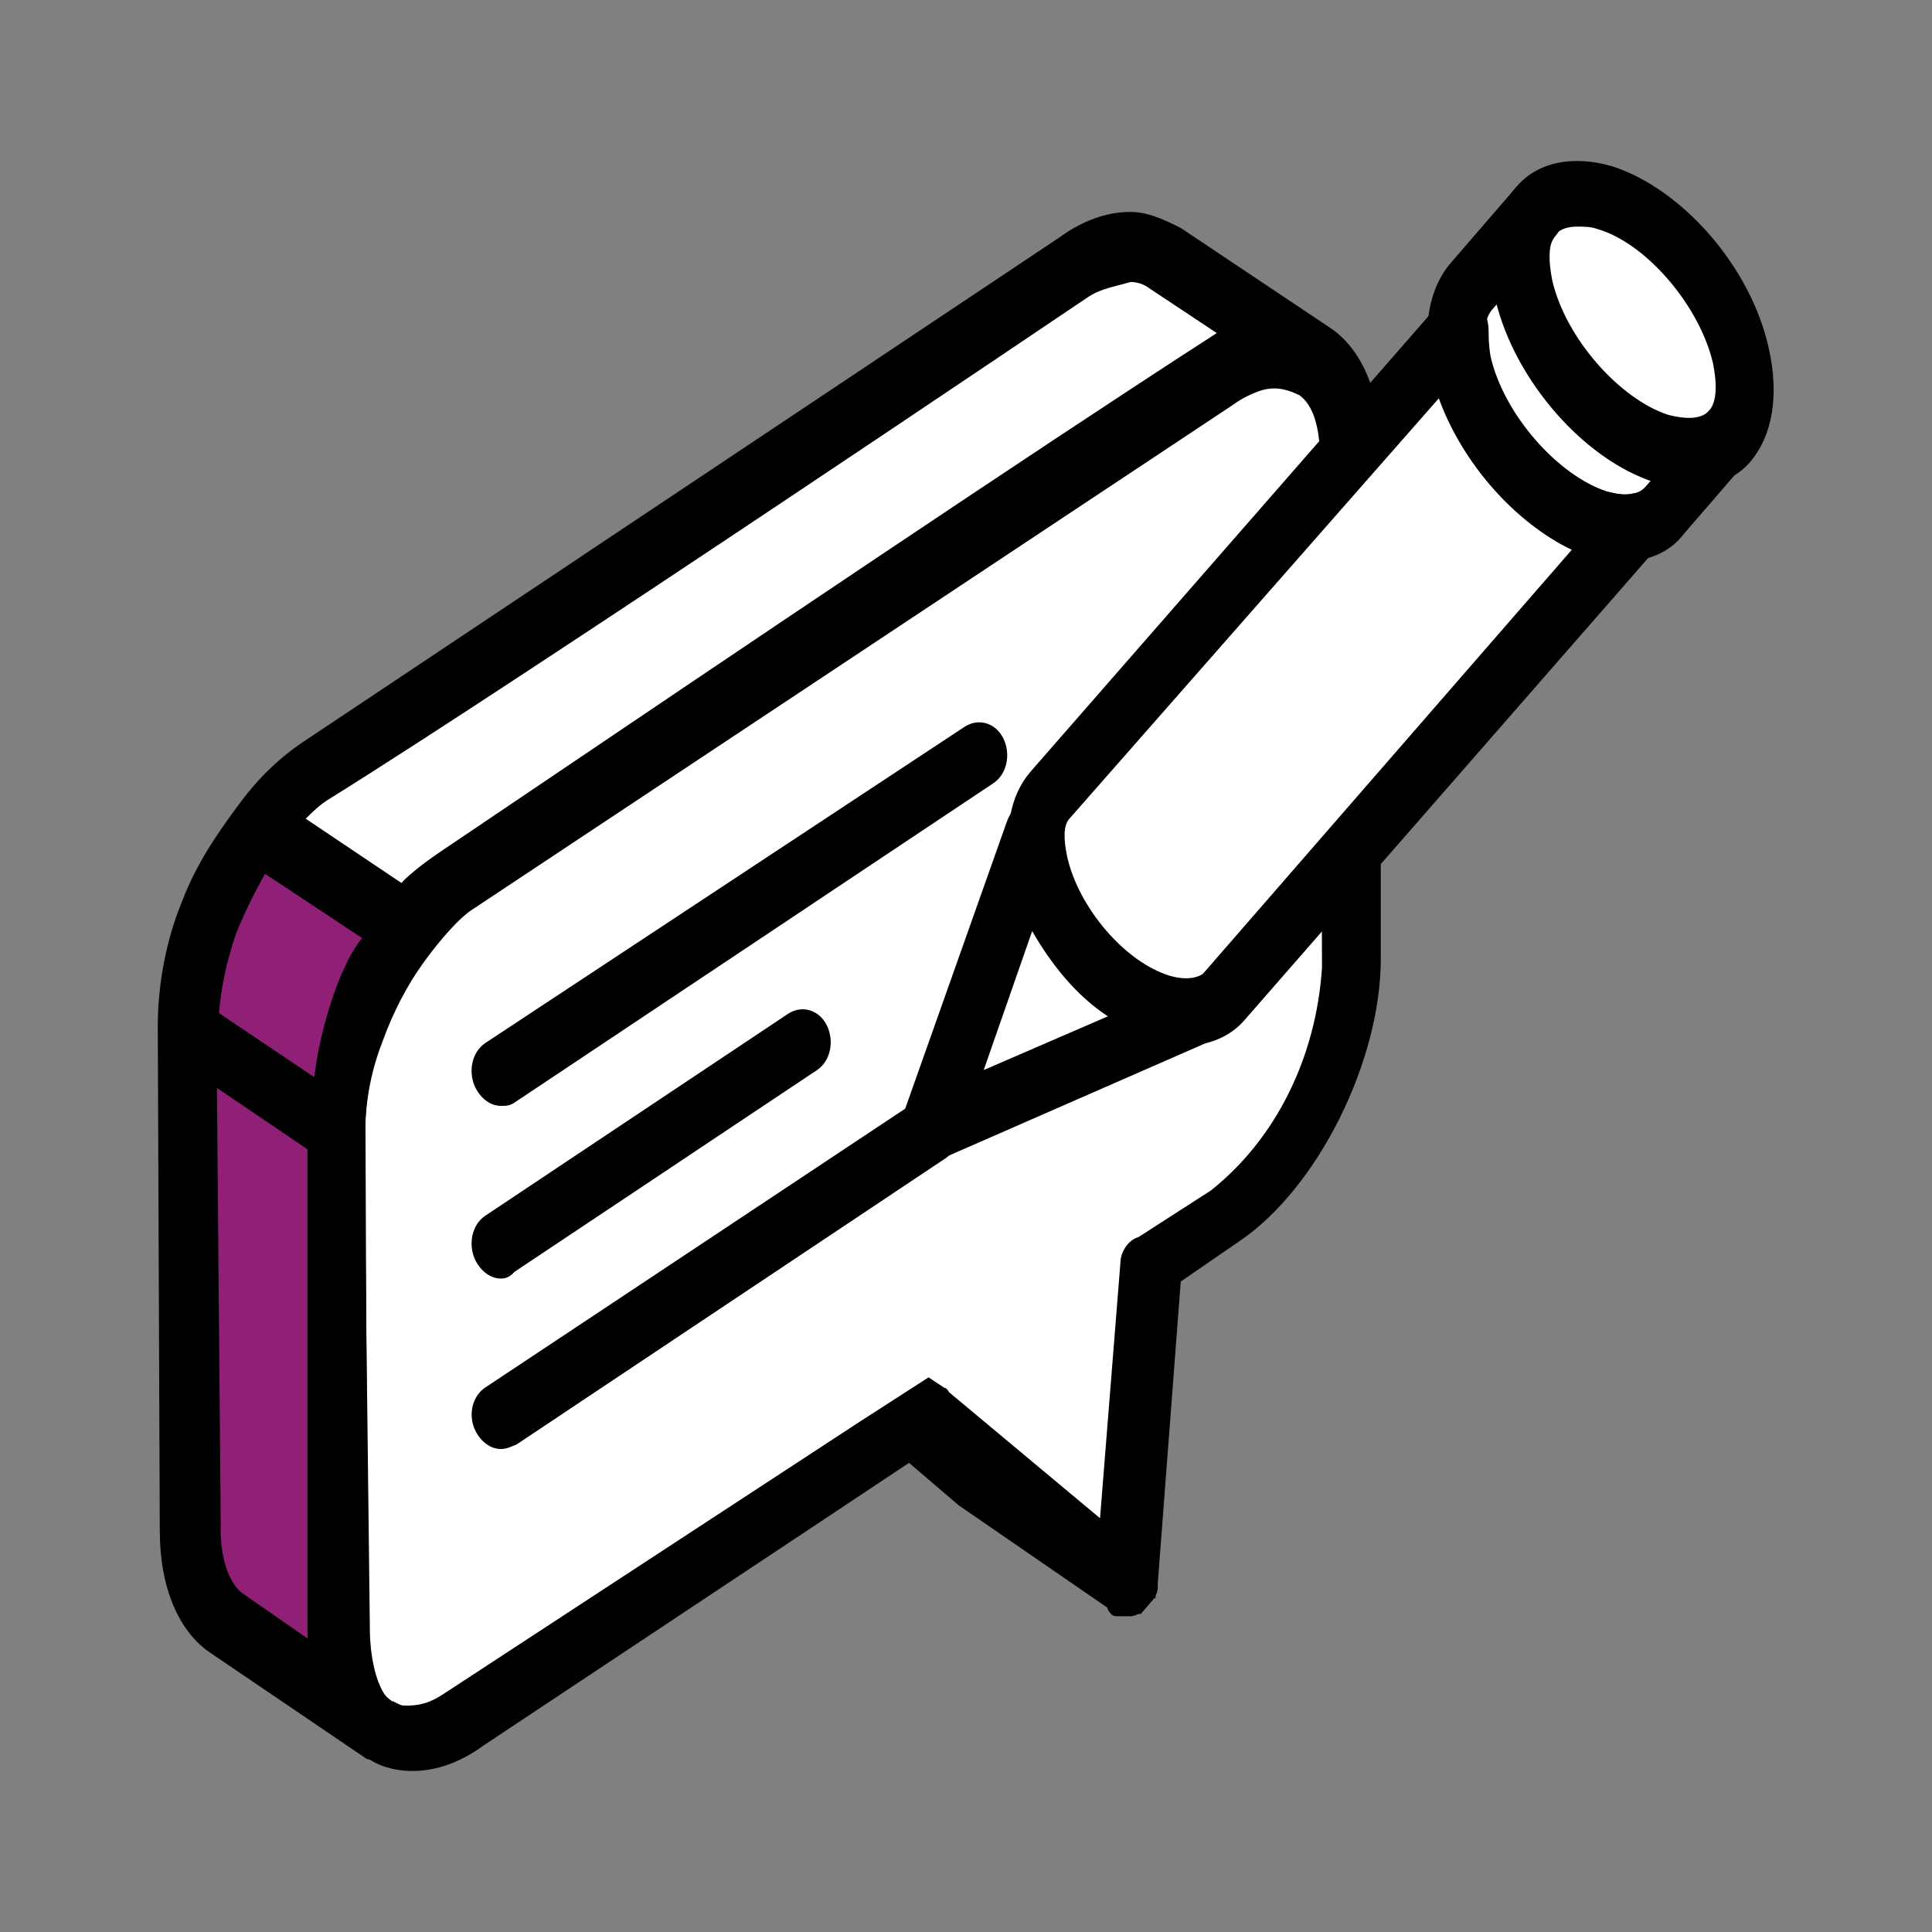
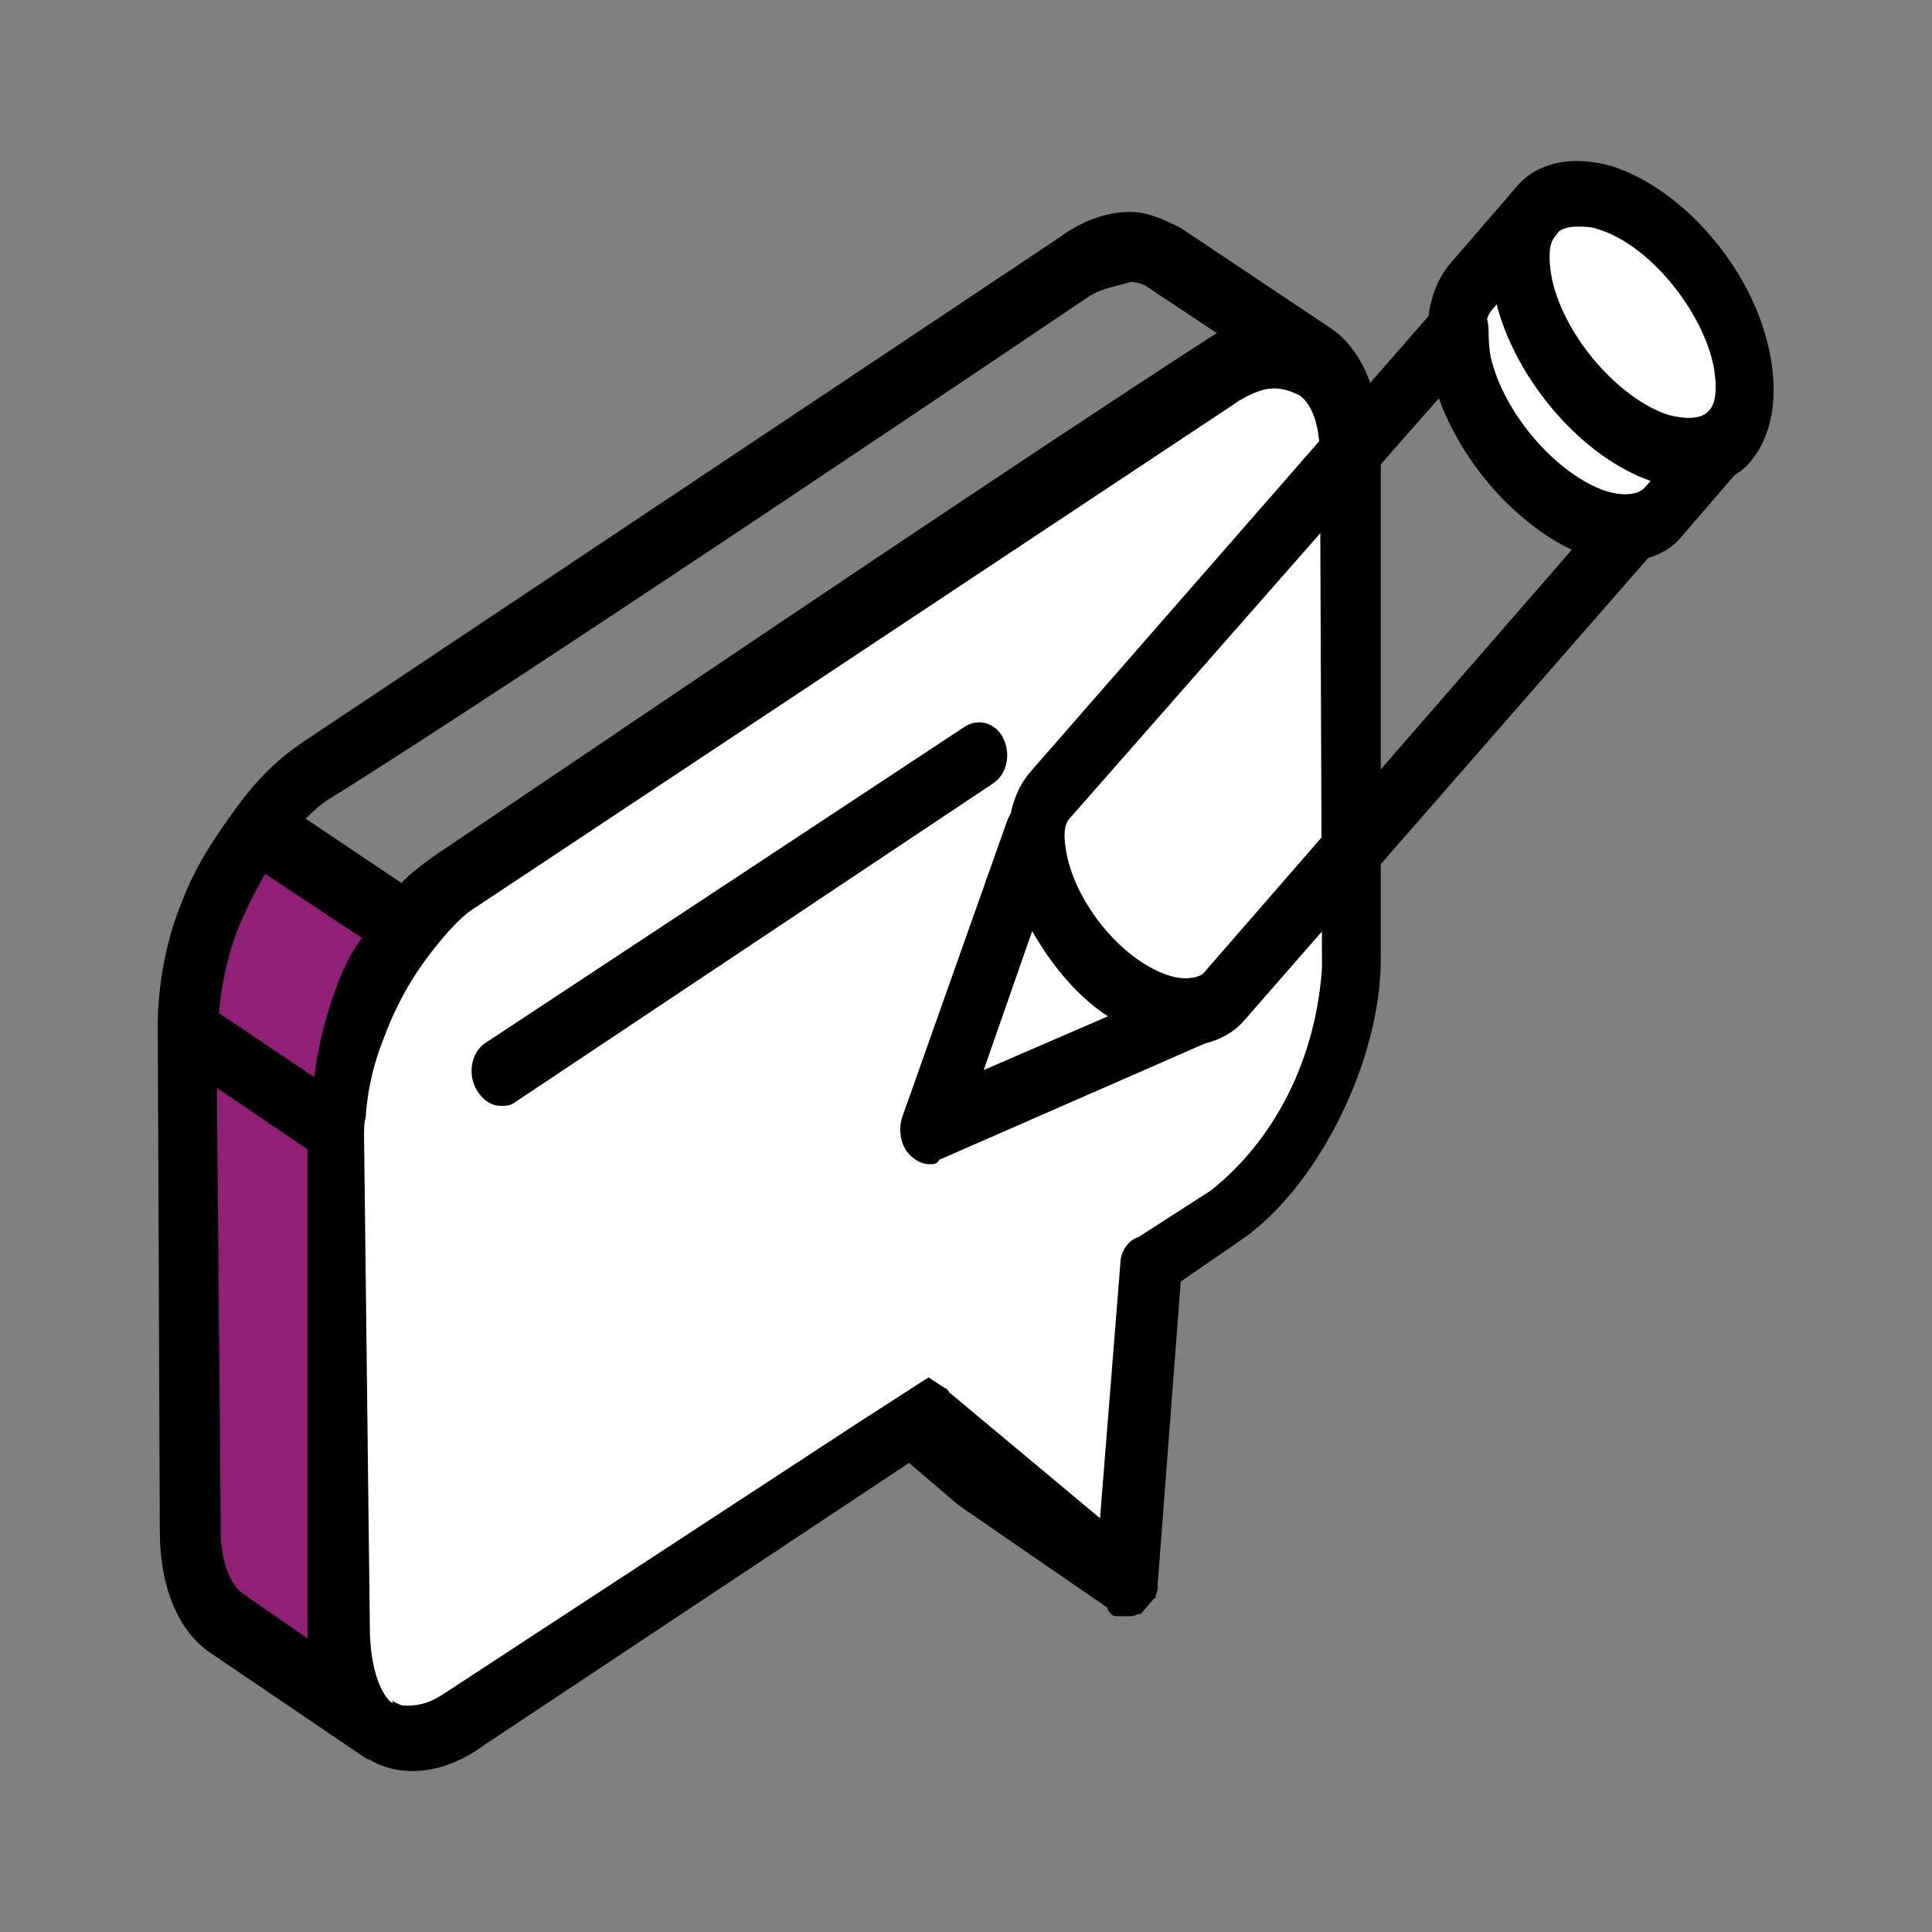
<svg xmlns="http://www.w3.org/2000/svg" viewBox="0 0 96 96">
  <rect x="0" y="0" width="96" height="96" fill="#808080" stroke="none" />
  <defs>
    <style>.cls-1{fill:none;}.cls-2{fill:#fff;}.cls-3{fill:#901f76;}</style>
  </defs>
  <g id="Boxes">
    <rect class="cls-1" x="0" width="96" height="96" />
  </g>
  <g id="Icons">
    <g>
      <g>
-         <path id="Path_1589" class="cls-2" d="M15.67,38.51c-1.06,.56-1.93,1.45-2.89,2.67l7.33,5.24v-.11c.77-1,1.64-1.89,2.7-2.67L60.59,18.57c1.83-1.34,3.37-1.34,4.53-.56l-7.52-5.13c-1.16-.78-2.6-.78-4.43,.45L15.67,38.51" />
        <path id="Path_1591" class="cls-2" d="M60.88,18.23c3.47-2.34,6.36-.45,6.36,4.23v25.07c0,4.68-2.7,10.36-6.17,12.7l-3.66,2.34-1.25,15.82-9.74-8.47-23.14,15.38c-3.47,2.34-6.36,.45-6.36-4.23l-.1-25.07c0-4.68,2.7-10.36,6.17-12.59L60.88,18.23Z" />
        <g>
          <path id="Path_1592" class="cls-3" d="M10.46,45.53c-.77,1.78-1.16,3.57-1.06,5.35l.1,25.07c0,2.23,.67,3.9,1.83,4.68l7.52,5.13c-1.16-.78-1.83-2.34-1.83-4.68l-.1-25.07c0-1.78,.39-3.79,1.06-5.35,.67-1.45,1.45-3.01,2.41-4.35l-7.52-5.13c-.96,1.23-1.74,2.67-2.41,4.35" />
-           <path d="M18.85,87.2c-.21,0-.43-.06-.63-.2-.01,0-.02-.02-.04-.02l-7.49-5.11c-1.55-1.05-2.45-3.21-2.45-5.92l-.1-25.07c-.1-1.88,.29-3.92,1.18-5.98,.77-1.9,1.62-3.43,2.61-4.69,.4-.51,1.05-.62,1.56-.27l7.52,5.13c.32,.22,.53,.58,.6,1,.06,.42-.04,.85-.27,1.17-.89,1.23-1.62,2.7-2.27,4.11-.56,1.29-.91,3.09-.91,4.66l.1,25.07c0,1.19,.21,2.74,1.19,3.43l.02,.02c.59,.4,.79,1.29,.44,1.98-.23,.46-.65,.71-1.08,.71Zm-5.69-44.15c-.56,.87-1.08,1.89-1.56,3.09,0,.01,0,.02-.01,.04-.71,1.63-1.01,3.14-.93,4.61l.1,25.16c0,1.67,.44,2.92,1.21,3.44l3.84,2.62c-.02-.29-.03-.6-.03-.92l-.1-25.07c0-2.03,.45-4.28,1.19-6,.51-1.1,1.06-2.22,1.69-3.28l-5.4-3.68Zm-2.69,2.47h0Z" />
        </g>
        <path d="M20.49,88c-.56,0-1.37-.1-2.11-.56-.15-.02-.24-.09-.29-.13l-7.59-5.15c-1.62-1.06-2.56-3.28-2.56-6.09l-.1-25.07c0-2.1,.42-4.29,1.19-6.17,.73-1.92,1.74-3.37,2.86-4.89,.74-1,1.74-2.11,3.15-3.06L52.64,11.8c1.13-.83,2.35-1.27,3.52-1.27,.8,0,1.56,.31,2.53,.81l7.36,4.92c1.63,1.06,2.56,3.28,2.56,6.09v25.3c0,5.09-3.14,11.38-6.99,14l-2.95,2.03-1.14,14.98v.19c0,.24-.08,.37-.11,.43v.14h-.07s-.67,.78-.67,.78h-.12c-.19,.1-.34,.11-.39,.11h-.67c-.16,0-.28-.06-.34-.18-.07-.05-.12-.14-.14-.25l-7.38-5.08-2.47-2.11-21.14,14.04c-1.13,.83-2.35,1.27-3.52,1.27ZM63.32,19.3c-.27,0-.53,.05-.8,.15-.56,.21-.93,.43-1.38,.75L23.34,45.28c-.85,.64-1.83,1.9-2.33,2.6-.78,1.08-1.48,2.43-1.98,3.81-.48,1.22-.75,2.42-.85,3.68v.07s-.03,.17-.03,.17c-.06,.15-.06,.6-.06,.85l.29,24.62c0,.1,.01,2.4,.97,3.43,.22,.23,.7,.24,.86,.24h0c.95,0,1.44-.32,2.06-.73l20.44-13.37,3.43-2.21,.77,.51c.12,.03,.2,.12,.25,.23l7.5,6.26,1.01-12.66c0-.58,.39-1.16,.9-1.31l3.59-2.31c3.22-2.55,5.24-6.6,5.53-11.09l-.1-25.27c0-1.59-.35-2.68-1.02-3.16-.3-.14-.73-.34-1.26-.34ZM10.96,75.95c0,1.46,.39,2.64,1.03,3.18l3.3,2.29c0-.07-.01-.14-.01-.22v-24.09l-4.5-3.05,.19,21.9Zm4.65-22.41c.01-.08,.05-.3,.05-.33,.29-2.23,1.13-4.51,1.49-5.19,.21-.48,.49-.96,.84-1.41l-4.82-3.19c-.6,1.07-1.08,2.06-1.46,3.02-.46,1.37-.72,2.62-.83,3.9l4.73,3.18Zm4.35-9.67c.06-.08,.09-.11,.15-.17,.72-.67,1.46-1.17,2.25-1.7l3.29-2.22c10.32-6.97,25.91-17.49,34.41-22.97,0,0,.34-.22,.4-.26l-3.39-2.25c-.24-.18-.55-.28-.88-.29-.17,.05-.35,.09-.52,.14-.57,.15-1.11,.28-1.59,.6,0,0-28.2,19.04-37.8,25-.38,.24-.75,.59-1.09,.93l4.75,3.19Z" />
        <g>
          <path d="M24.88,54.95c-.48,0-.96-.33-1.25-.89-.39-.78-.19-1.78,.48-2.23l23.81-15.71c.67-.45,1.54-.22,1.93,.56s.19,1.78-.48,2.23l-23.72,15.82c-.29,.22-.48,.22-.77,.22Z" />
-           <path d="M24.88,63.53c-.48,0-.96-.33-1.25-.89-.39-.78-.19-1.78,.48-2.23l15.04-10.03c.67-.45,1.54-.22,1.93,.56s.19,1.78-.48,2.23l-15.04,10.03c-.19,.22-.39,.33-.67,.33Z" />
-           <path d="M24.88,72c-.48,0-.96-.33-1.25-.89-.39-.78-.19-1.78,.58-2.23l21.31-14.15c.67-.45,1.54-.22,1.93,.67,.39,.78,.19,1.78-.58,2.23l-21.21,14.15c-.29,.11-.48,.22-.77,.22Z" />
        </g>
        <path d="M19.49,84.51s1.28,.8,2.16,.26l-1.74,.86-.42-1.12Z" />
      </g>
      <g>
        <path class="cls-2" d="M51.29,46.26l-2.41,6.91,6.17-2.67c-1.54-1-2.8-2.56-3.76-4.23Z" />
        <path class="cls-2" d="M77.32,9.37l-4.92,6.8s-.29,9.25,4.92,9.25,6.36,.22,7.91-2.34c1.64-2.56,2.41-3.34,1.54-5.91-.87-2.45-7.42-7.8-9.45-7.8Z" />
        <path d="M46.18,57.85c-.39,0-.77-.22-1.06-.56-.39-.45-.48-1.23-.29-1.78l5.21-14.71c.29-.78,.96-1.23,1.64-1,.67,.22,1.16,.89,1.16,1.78,0,.33,0,.67,.1,1,.58,2.56,2.89,5.24,5.11,5.91,.58,.22,.96,.11,1.25,.11,.77-.22,1.45,.33,1.74,1.11,.19,.89-.19,1.78-.87,2.01l-13.5,5.91c-.1,.22-.29,.22-.48,.22Zm5.11-11.59l-2.41,6.91,6.17-2.67c-1.54-1-2.8-2.56-3.76-4.23Z" />
        <g>
-           <path class="cls-2" d="M81.18,26.2l-20.34,23.29c-.67,.78-1.74,1-2.99,.56-2.7-.78-5.4-4.01-6.17-7.13-.39-1.56-.1-2.79,.48-3.57l20.25-23.18c0,.56,0,1.11,.19,1.78,.77,3.45,3.86,7.02,6.84,7.91,.58,.33,1.16,.45,1.74,.33Z" />
          <path d="M59.01,51.94c-.48,0-1.06-.11-1.54-.22-3.18-1-6.27-4.57-7.13-8.25-.48-2.12-.19-3.9,.87-5.13l20.25-23.18c.39-.45,1.06-.67,1.64-.33,.58,.33,.87,.89,.87,1.67,0,.22,0,.67,.1,1.23,.67,2.9,3.37,5.91,5.78,6.69,.48,.11,.87,.22,1.25,.11,.58-.11,1.16,.33,1.45,.89,.29,.67,.19,1.45-.29,1.89l-20.44,23.4c-.67,.78-1.74,1.23-2.8,1.23Zm12.53-32.2l-18.41,20.95c-.29,.33-.29,1-.1,1.89,.58,2.56,2.89,5.24,5.11,5.91,.77,.22,1.35,.11,1.64-.11l18.32-21.06c-2.8-1.34-5.5-4.35-6.56-7.58Z" />
        </g>
        <path d="M80.79,27.87c-.58,0-1.16-.11-1.74-.22-3.47-1.11-6.94-5.01-7.91-9.03-.48-2.23-.19-4.23,.96-5.57l3.18-3.68h0c.58-.67,1.45-.67,2.02,0s.58,1.67,0,2.34c-.39,.45-.48,1.34-.19,2.34,.67,2.9,3.37,5.91,5.78,6.69,.87,.22,1.64,.22,1.93-.22h0c.58-.67,1.45-.67,2.02,0s.58,1.67,0,2.34h0l-3.18,3.68c-.67,.89-1.74,1.34-2.89,1.34Zm-6.36-12.81l-.29,.33c-.39,.45-.48,1.34-.19,2.34,.67,2.9,3.37,5.91,5.78,6.69,.87,.22,1.64,.22,2.02-.22l.29-.33c-3.37-1.11-6.65-4.9-7.62-8.8Z" />
        <path d="M83.97,24.19c-.58,0-1.16-.11-1.74-.22-3.47-1.11-6.94-5.01-7.91-9.03-.48-2.23-.19-4.23,.96-5.57,1.06-1.34,2.89-1.67,4.82-1.11,3.47,1.11,6.94,5.01,7.81,9.14h0c.48,2.23,.19,4.23-.96,5.57-.67,.78-1.74,1.23-2.99,1.23Zm-5.59-12.93c-.48,0-.77,.11-1.06,.33-.39,.45-.39,1.34-.19,2.34,.67,2.9,3.37,5.91,5.78,6.69,.87,.22,1.64,.22,2.02-.22,.39-.45,.39-1.34,.19-2.34h0c-.67-2.9-3.37-6.02-5.78-6.69-.29-.11-.67-.11-.96-.11Z" />
      </g>
    </g>
  </g>
</svg>